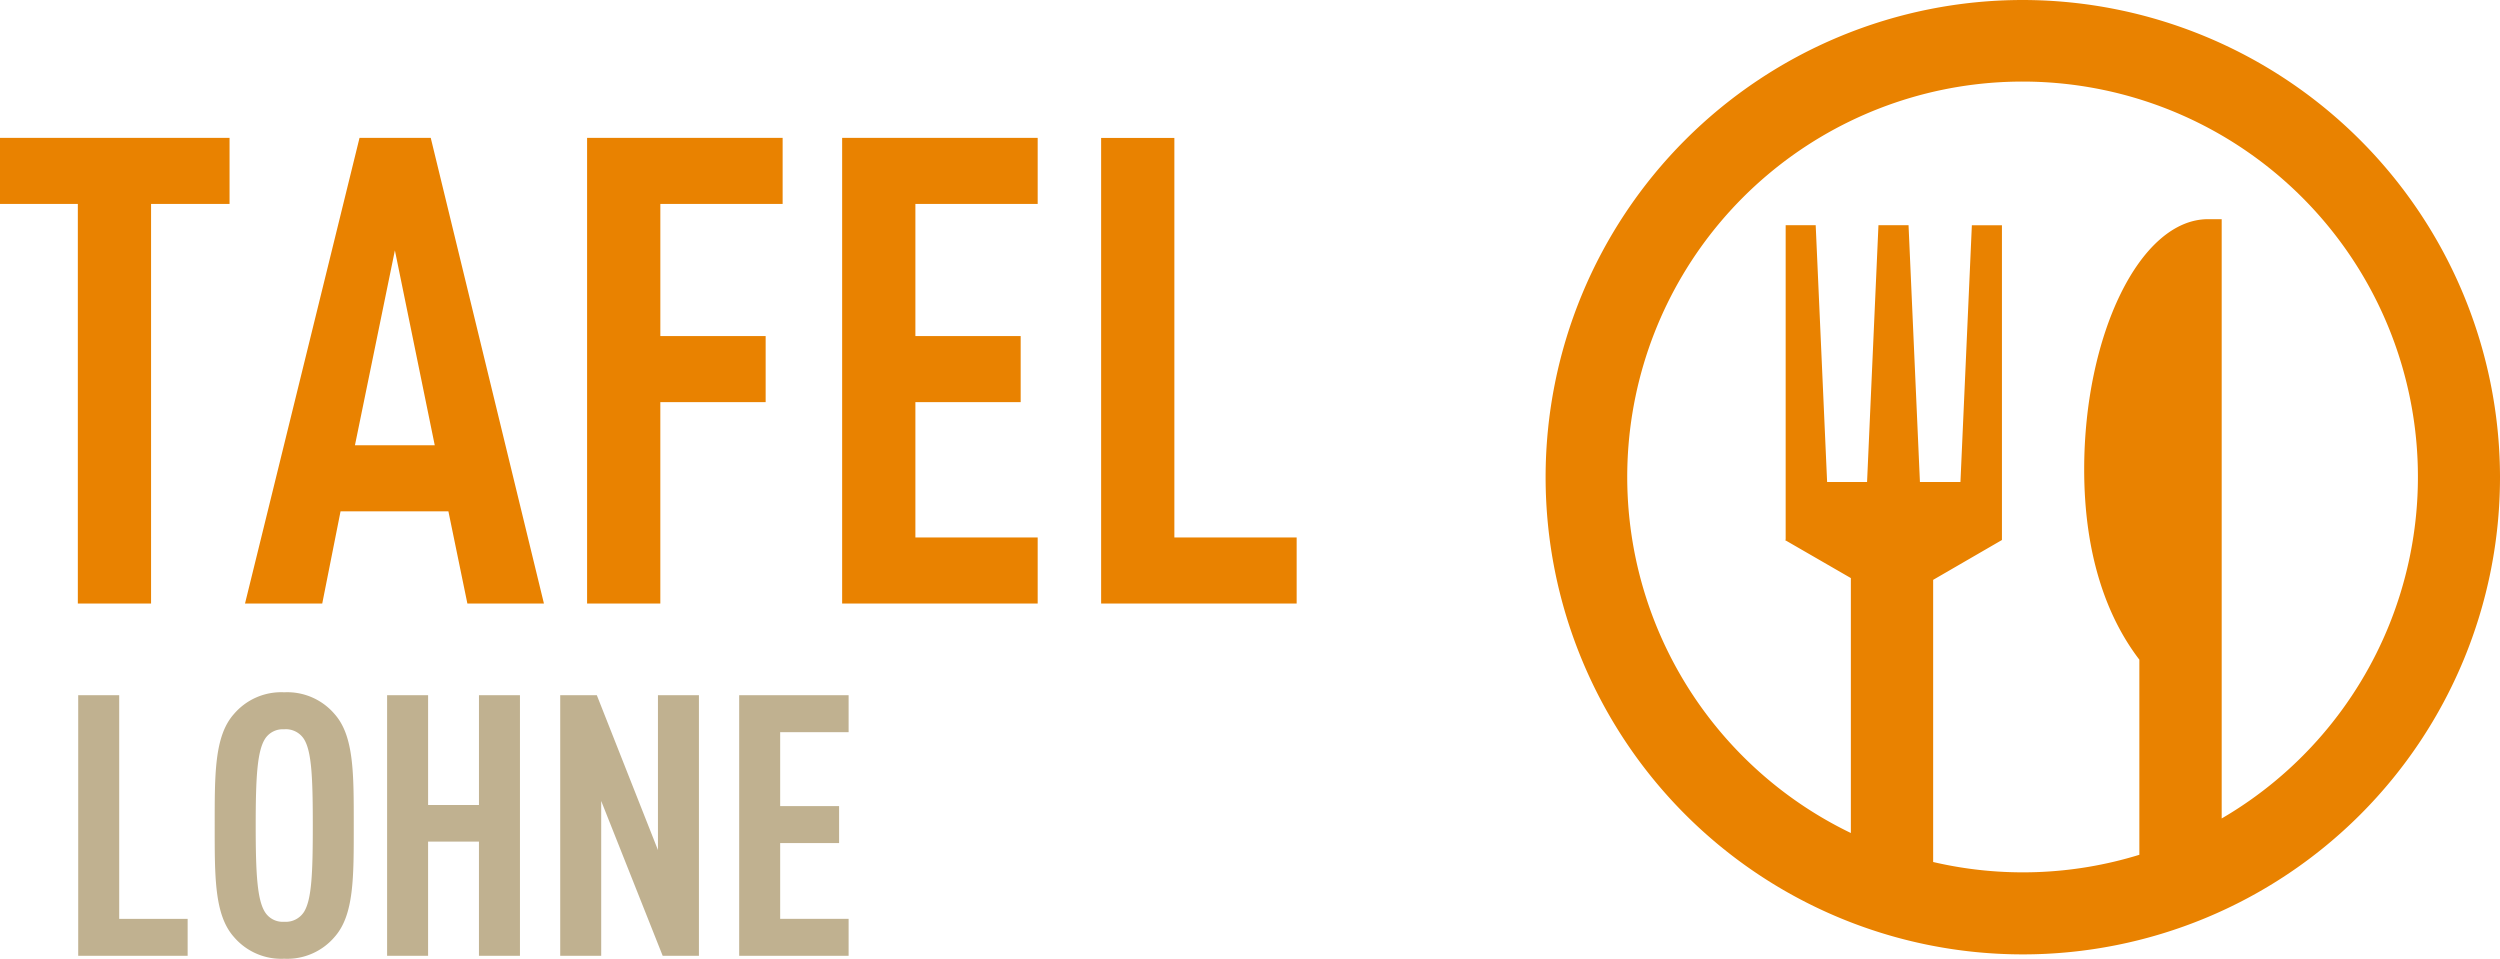
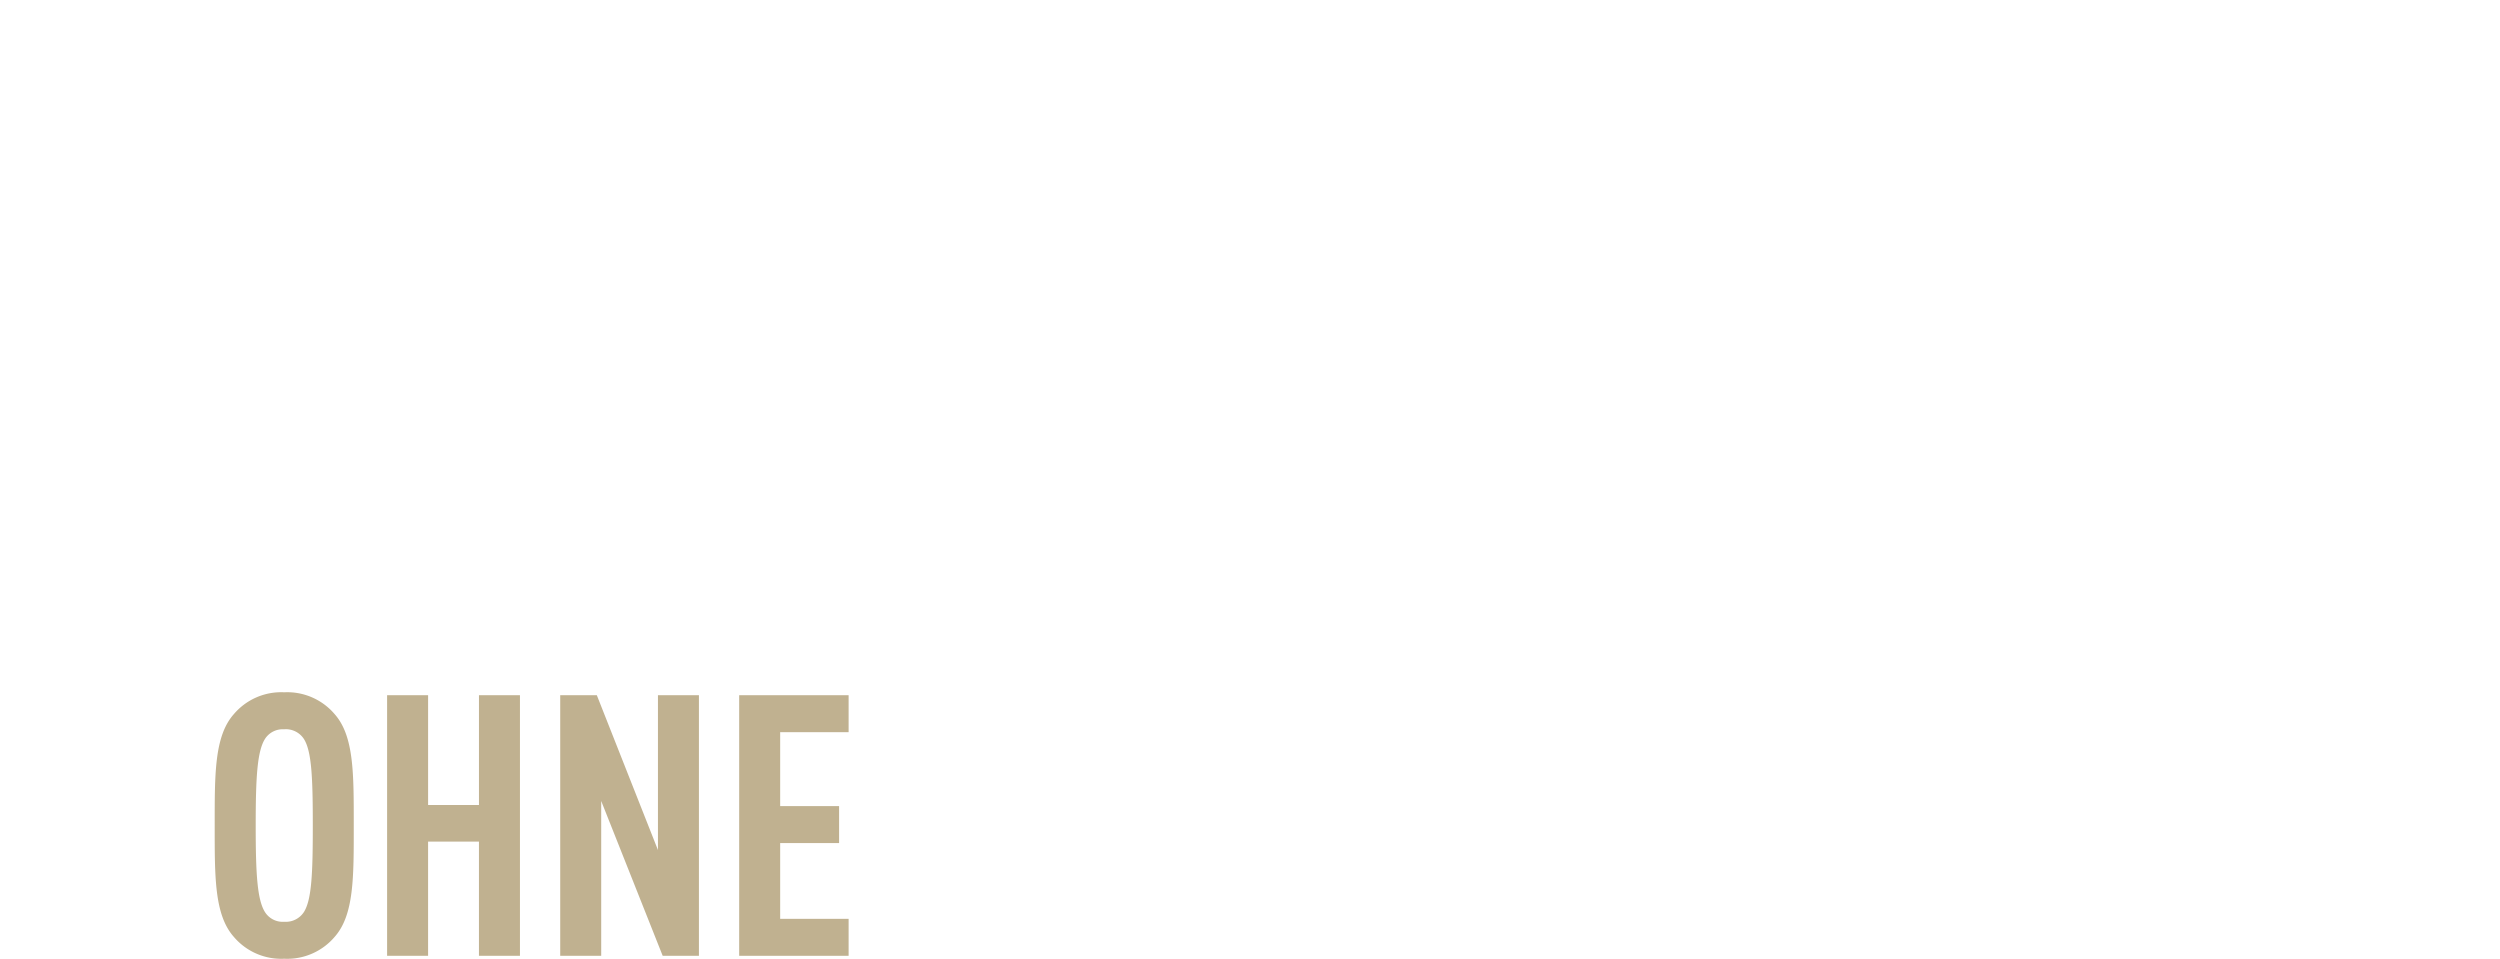
<svg xmlns="http://www.w3.org/2000/svg" width="187.748" height="72" viewBox="0 0 187.748 72">
  <g id="logo_neu" transform="translate(0 -13)">
    <g id="g4623" transform="translate(0 5)">
-       <path id="path2" d="M17.239,72.2v-4.96H0V72.2H5.845V102.21h5.5V72.2Zm23.61,30.008-8.5-34.969H27L18.4,102.21h5.8l1.375-6.925h8.1L35.1,102.21Zm-8.2-11.885H26.656l3-14.636ZM58.775,72.2v-4.96H44.09V102.21h5.5V87.082H57.5V82.122H49.591V72.2ZM77.929,102.21V97.249H68.745V87.082h7.907V82.122H68.745V72.2h9.184v-4.96H63.244V102.21Zm19.449,0V97.249H88.194V67.241h-5.5V102.21Z" transform="translate(0 -48.884)" fill="#e98200" />
-       <path id="path4" d="M407.862,61.467V16.46h-1.017c-5.143,0-9.309,8.741-9.309,18.791,0,6.318,1.646,11.026,4.143,14.289V64.194a29.639,29.639,0,0,1-15.486.542V43.547l5.156-2.987h.01V16.915H389.1L388.243,36.2H385.2l-.855-19.288h-2.259L381.23,36.2h-3l-.858-19.288h-2.255V40.532l-.044.029,4.94,2.852V62.559a29.69,29.69,0,1,1,27.847-1.092ZM392.924,0a35.837,35.837,0,1,0,35.839,35.84A35.881,35.881,0,0,0,392.924,0Z" transform="translate(-241.015 8)" fill="#e98200" />
-     </g>
+       </g>
    <g id="g4619" transform="translate(5.873 64.99)">
-       <path id="path4594" d="M9.259,435.027v-2.776H4.119V415.457H1.04v19.57H9.259Z" transform="translate(-1.04 -415.237)" fill="#c0b190" />
      <path id="path4596" d="M36.009,414.819a4.67,4.67,0,0,0-3.793,1.649c-1.457,1.649-1.43,4.507-1.43,8.356s-.027,6.707,1.43,8.356a4.671,4.671,0,0,0,3.793,1.649A4.672,4.672,0,0,0,39.8,433.18c1.457-1.649,1.429-4.508,1.429-8.356s.028-6.707-1.429-8.356A4.672,4.672,0,0,0,36.009,414.819Zm0,2.776a1.623,1.623,0,0,1,1.484.743c.577.934.66,2.913.66,6.486s-.082,5.552-.66,6.487a1.623,1.623,0,0,1-1.484.742,1.575,1.575,0,0,1-1.457-.742c-.577-.934-.687-2.913-.687-6.487s.11-5.552.687-6.486A1.575,1.575,0,0,1,36.009,417.6Z" transform="translate(-20.535 -414.819)" fill="#c0b190" />
      <path id="path4604" d="M78.325,435.027v-19.57H75.247V423.7h-3.82v-8.245H68.348v19.57h3.078v-8.575h3.82v8.575Z" transform="translate(-45.15 -415.237)" fill="#c0b190" />
      <path id="path4606" d="M116.486,435.027v-19.57h-3.078v11.627l-4.59-11.627h-2.749v19.57h3.078V423.4l4.617,11.627Z" transform="translate(-69.87 -415.237)" fill="#c0b190" />
      <path id="path4608" d="M153.284,435.027v-2.776h-5.14v-5.69h4.425v-2.776h-4.425v-5.552h5.14v-2.776h-8.218v19.57h8.218Z" transform="translate(-95.427 -415.237)" fill="#c0b190" />
    </g>
  </g>
</svg>